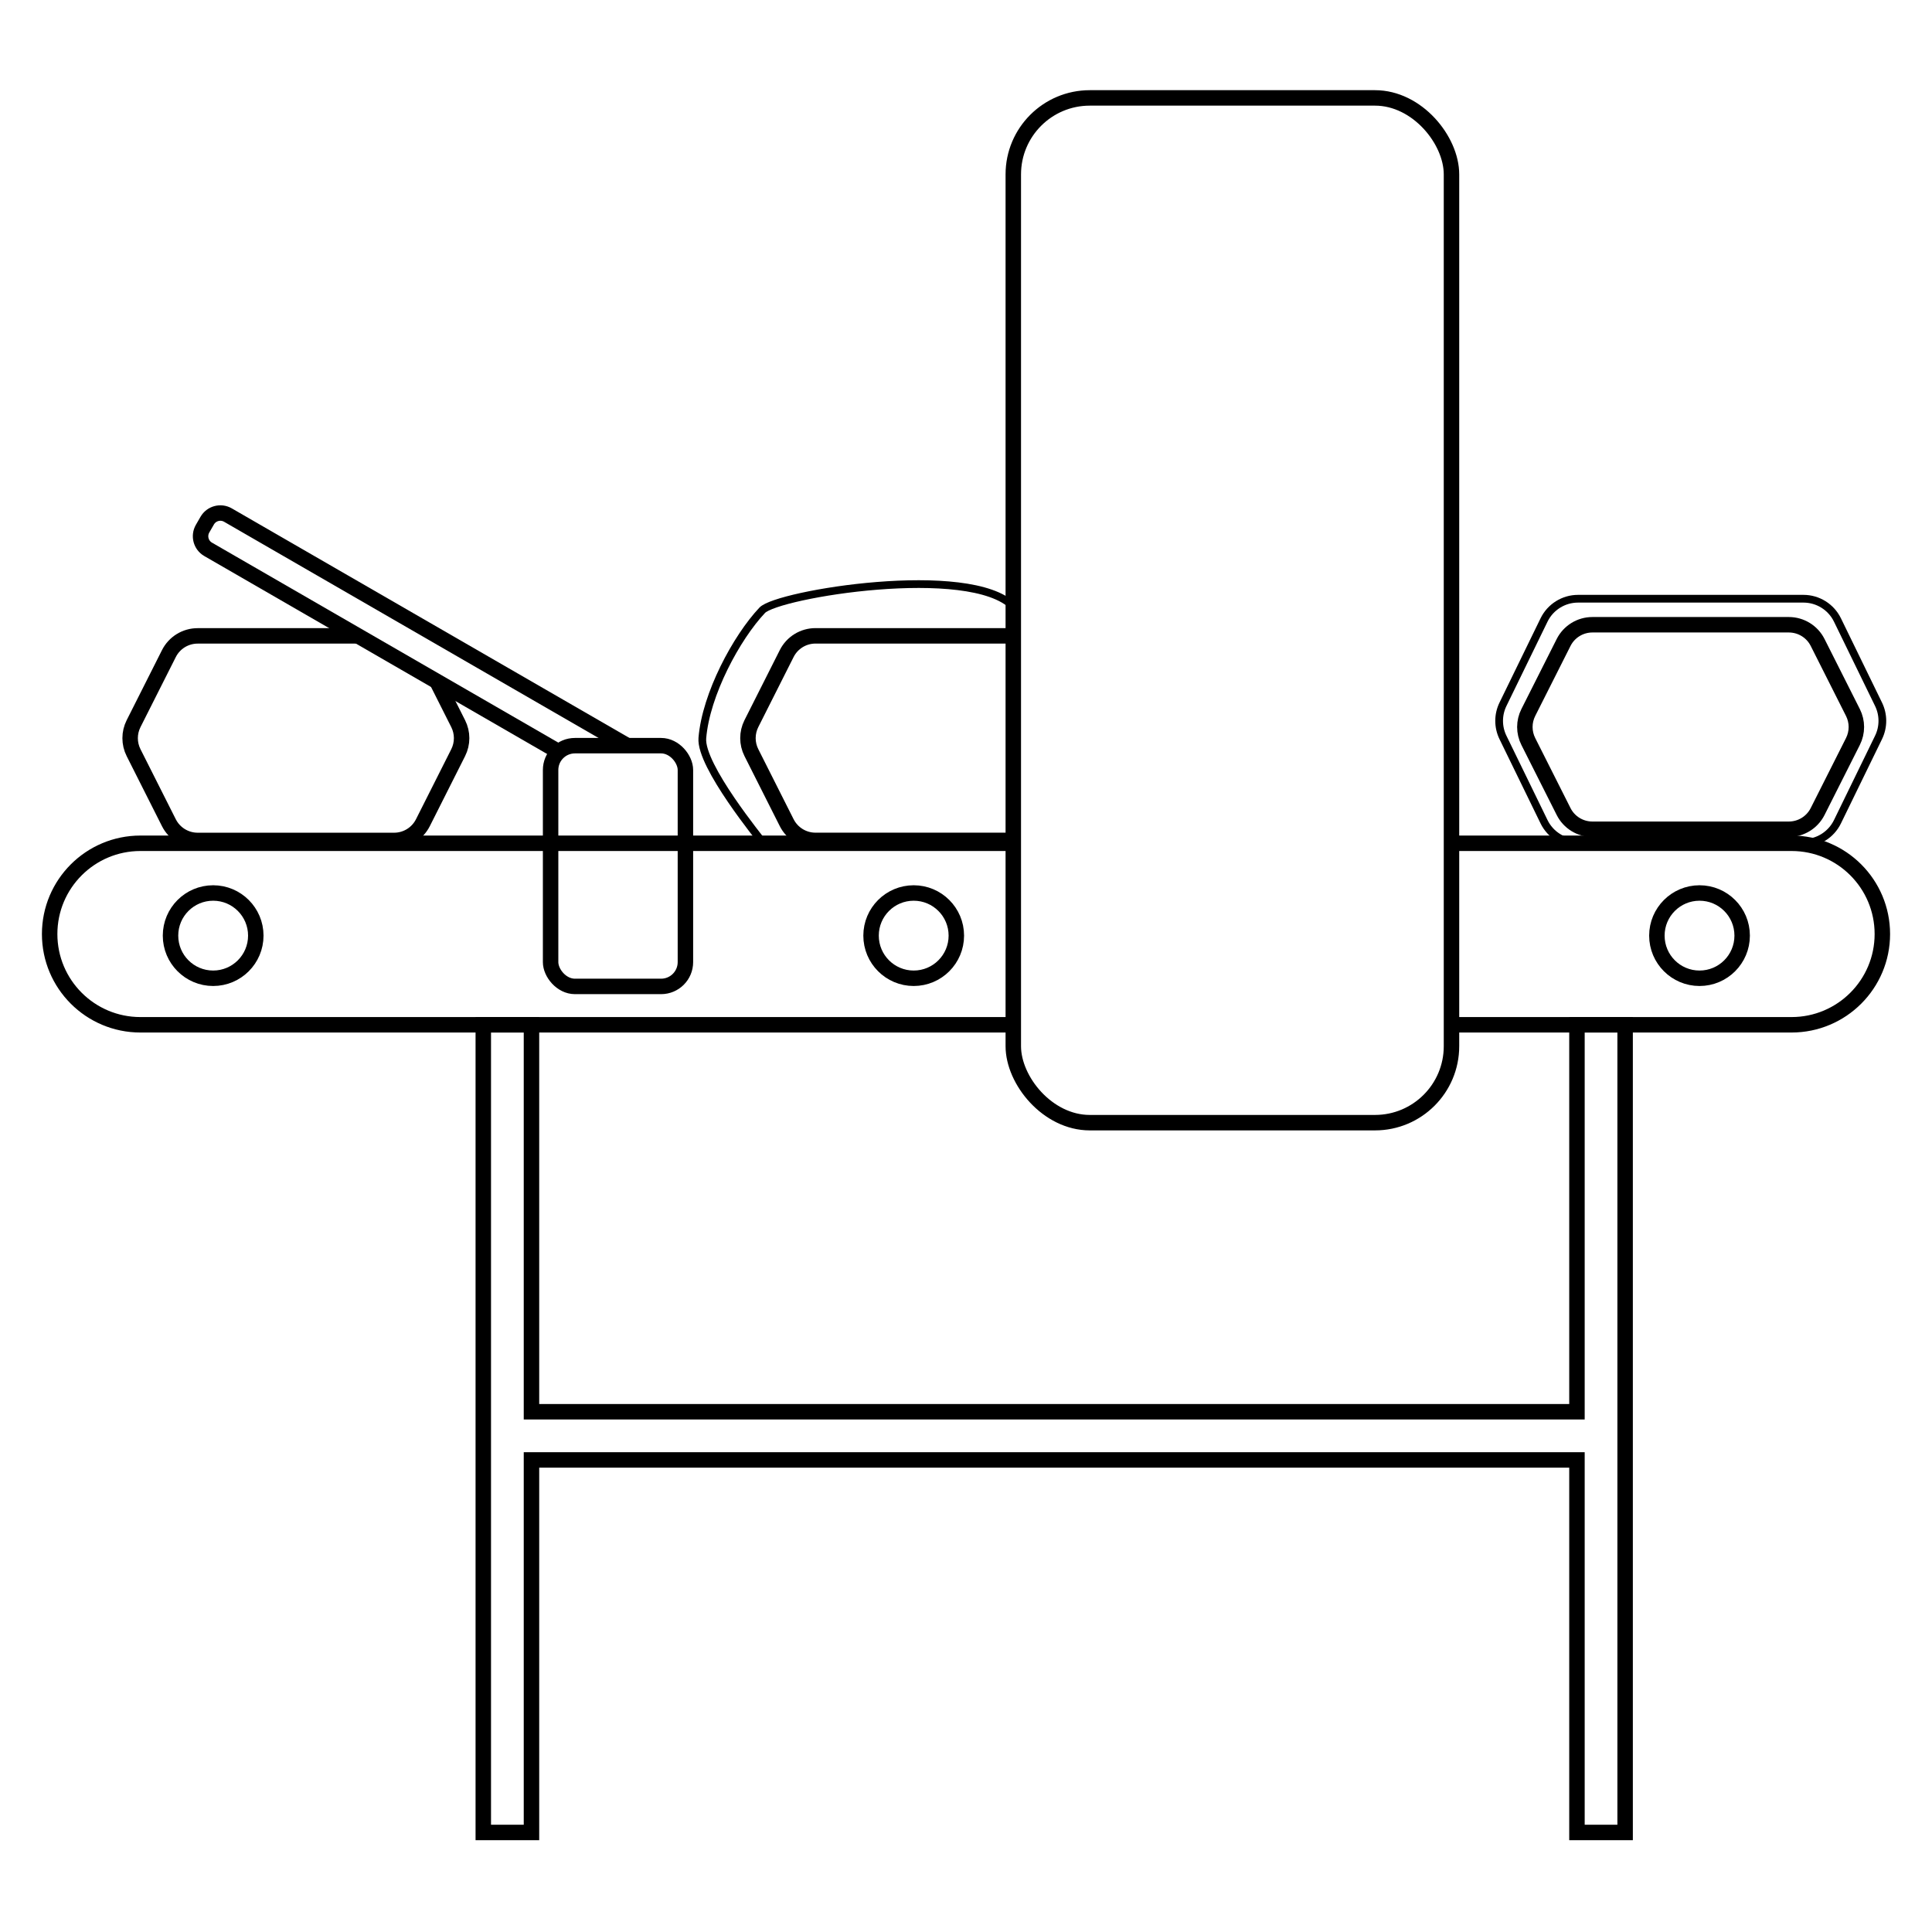
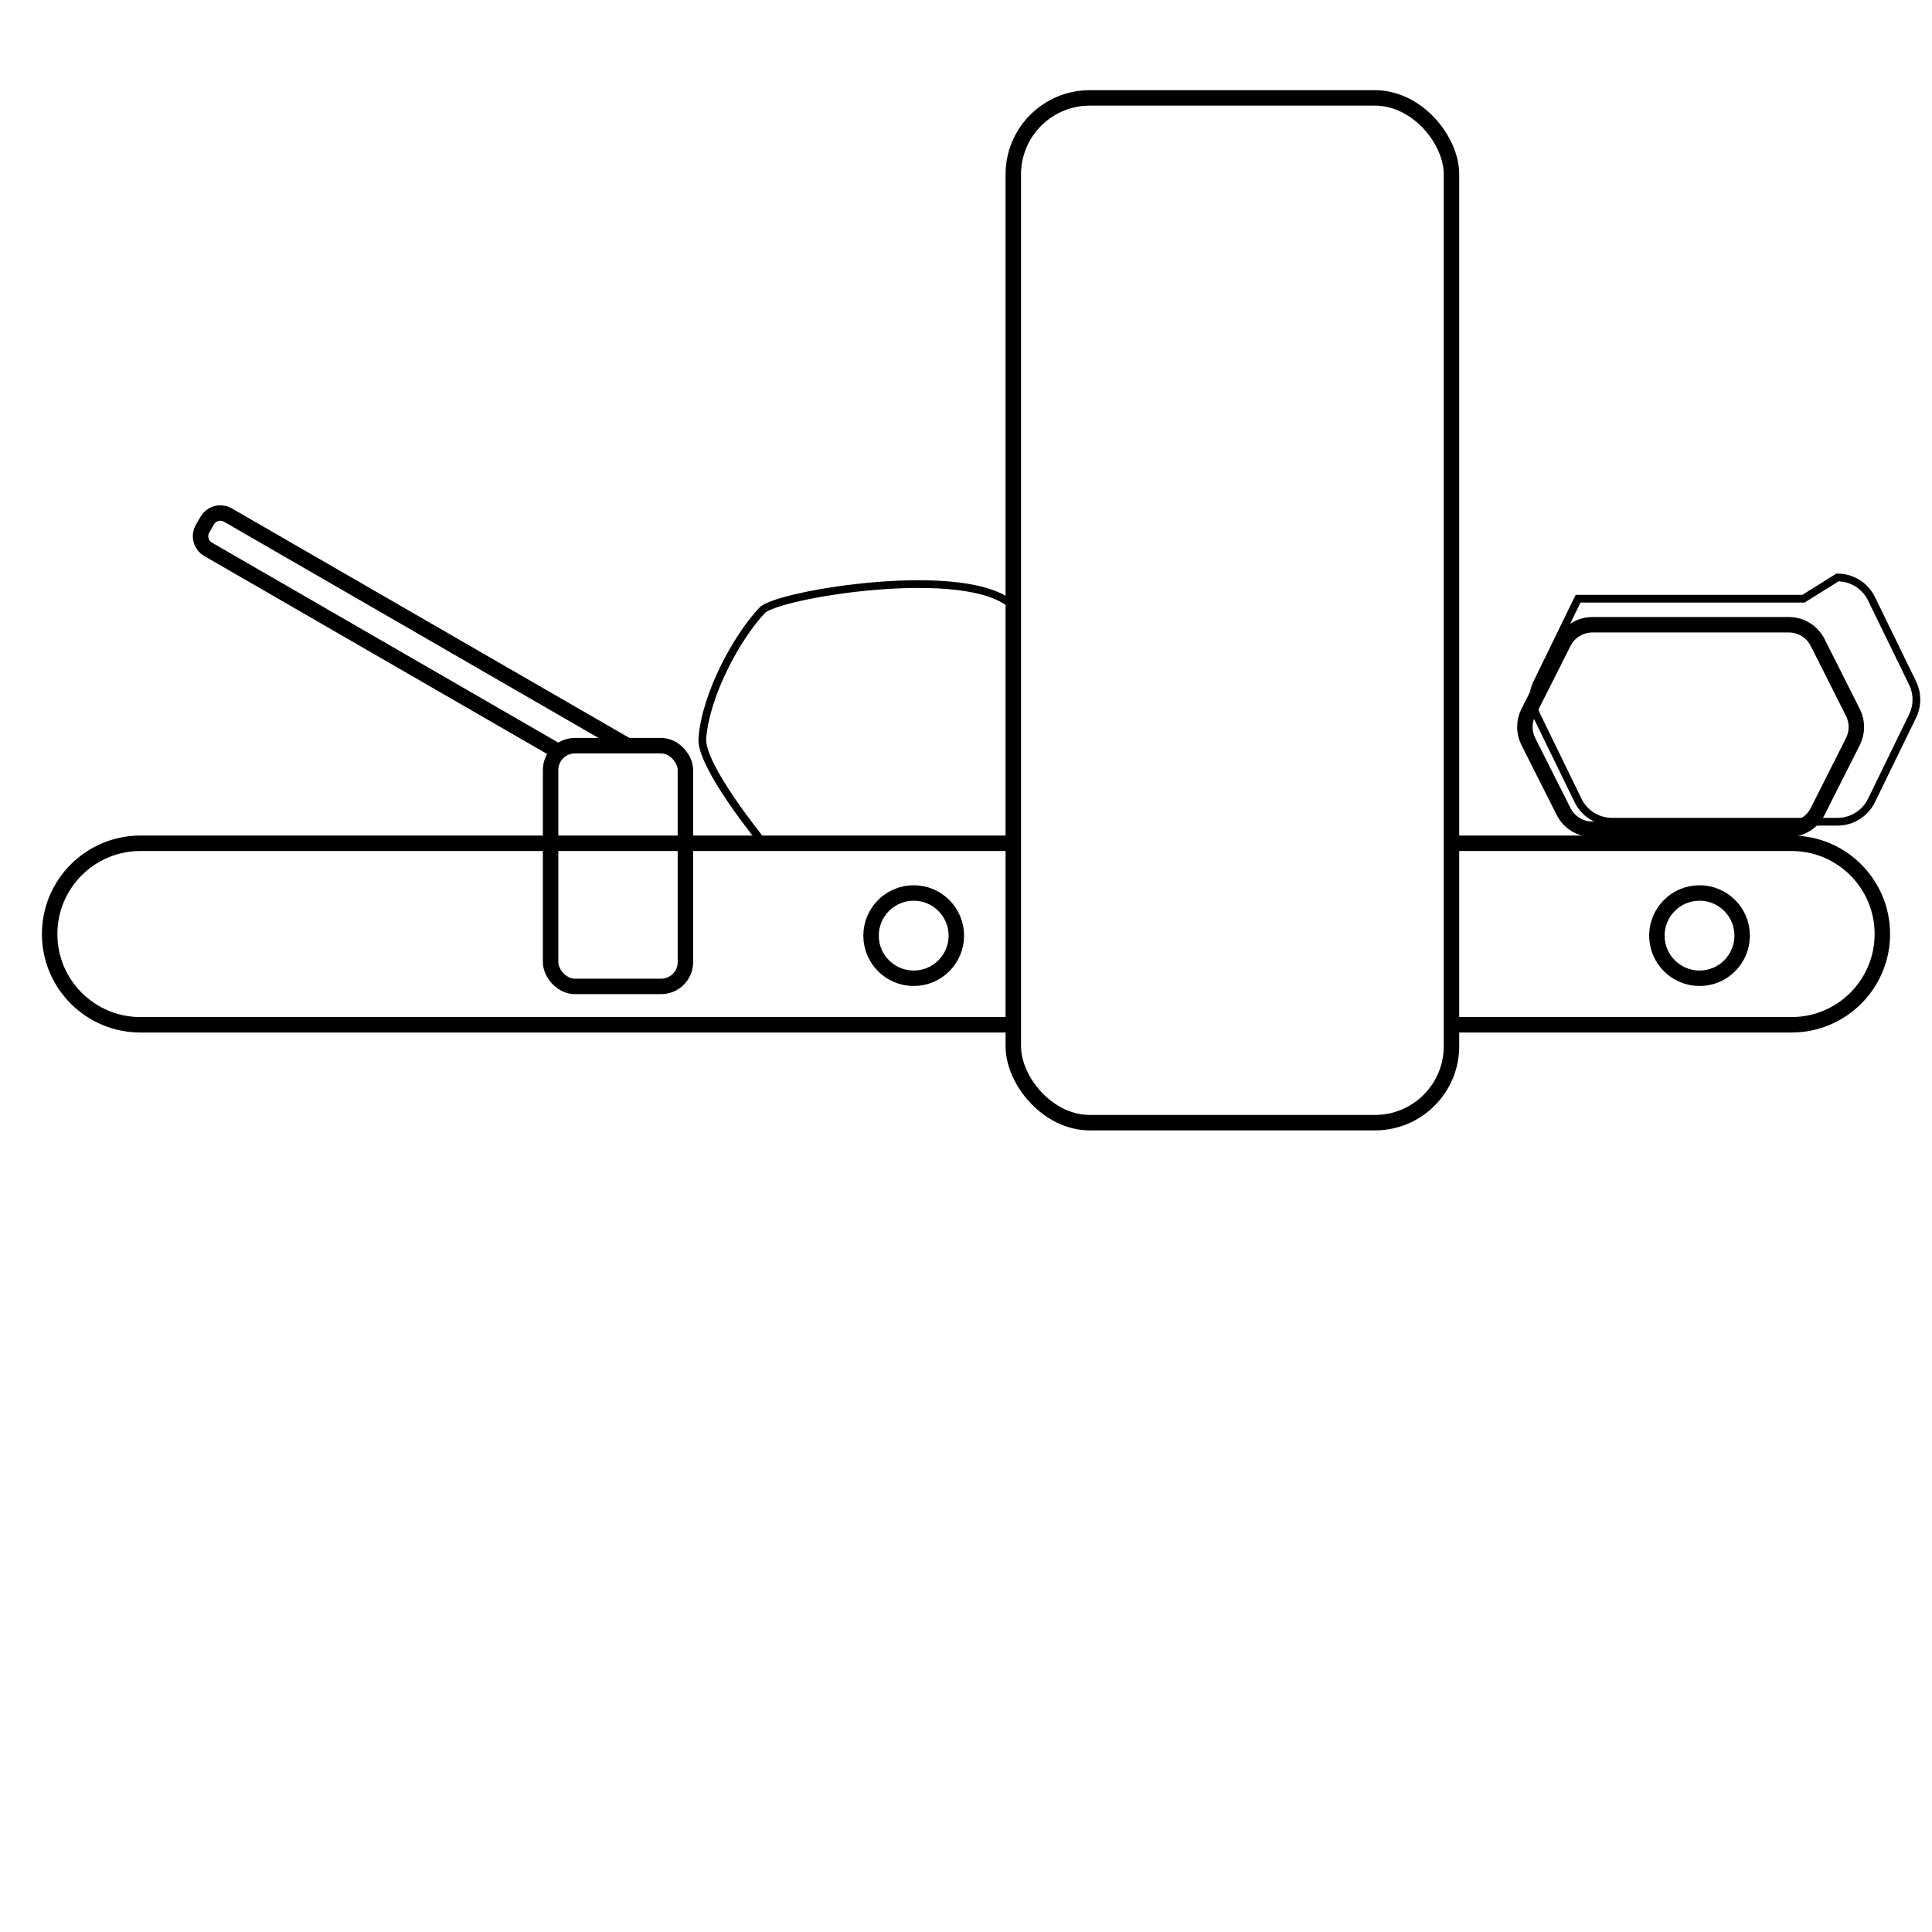
<svg xmlns="http://www.w3.org/2000/svg" id="Layer_2" data-name="Layer 2" viewBox="0 0 1000 1000">
  <defs>
    <style>
      .cls-1 {
        stroke-width: 4px;
      }

      .cls-1, .cls-2 {
        stroke: #000;
        stroke-miterlimit: 10;
      }

      .cls-1, .cls-2, .cls-3 {
        fill: none;
      }

      .cls-2 {
        stroke-width: 8px;
      }

      .cls-3 {
        stroke-width: 0px;
      }
    </style>
  </defs>
  <g id="Layer_1-2" data-name="Layer 1">
    <g>
      <g>
        <path class="cls-2" d="M925.9,323.37h-101.68c-6.3,0-12.06,3.55-14.9,9.17l-18.27,36.25c-2.38,4.72-2.38,10.29,0,15.01l18.27,36.25c2.83,5.63,8.6,9.17,14.9,9.17h101.68c6.3,0,12.06-3.55,14.9-9.17l18.27-36.25c2.38-4.72,2.38-10.29,0-15.01l-18.27-36.25c-2.83-5.63-8.6-9.17-14.9-9.17Z" />
-         <path class="cls-1" d="M933.46,309.9h-116.66c-7.49,0-14.33,4.27-17.61,11.01l-21.26,43.63c-2.64,5.42-2.64,11.74,0,17.16l21.26,43.63c3.28,6.74,10.12,11.01,17.61,11.01h116.66c7.49,0,14.33-4.27,17.61-11.01l21.26-43.63c2.64-5.42,2.64-11.74,0-17.16l-21.26-43.63c-3.28-6.74-10.12-11.01-17.61-11.01Z" />
+         <path class="cls-1" d="M933.46,309.9h-116.66l-21.26,43.63c-2.64,5.42-2.64,11.74,0,17.16l21.26,43.63c3.28,6.74,10.12,11.01,17.61,11.01h116.66c7.49,0,14.33-4.27,17.61-11.01l21.26-43.63c2.64-5.42,2.64-11.74,0-17.16l-21.26-43.63c-3.28-6.74-10.12-11.01-17.61-11.01Z" />
        <path class="cls-2" d="M751.29,436.48h176.04c25.94,0,46.97,21.03,46.97,46.98,0,12.97-5.26,24.71-13.76,33.21-8.5,8.5-20.25,13.76-33.22,13.76h-176.04" />
        <path class="cls-2" d="M524.48,530.43H72.67c-25.94,0-46.97-21.03-46.97-46.97,0-12.97,5.26-24.72,13.76-33.22,8.5-8.5,20.25-13.76,33.22-13.76h451.81" />
        <g>
-           <circle class="cls-2" cx="110.33" cy="484.28" r="22.07" />
          <circle class="cls-2" cx="472.93" cy="484.28" r="22.07" />
          <circle class="cls-2" cx="879.67" cy="484.28" r="22.07" />
        </g>
-         <path class="cls-2" d="M226.15,352.72l11,21.84c2.38,4.72,2.38,10.29,0,15.02l-18.26,36.25c-2.84,5.63-8.6,9.18-14.9,9.18h-101.68c-6.3,0-12.06-3.55-14.9-9.18l-18.27-36.25c-2.38-4.72-2.38-10.29,0-15.02l18.27-36.25c2.83-5.63,8.59-9.18,14.9-9.18h82.99" />
-         <path class="cls-2" d="M524.48,434.97c-.24.01-.48.02-.71.02h-101.68c-6.3,0-12.06-3.55-14.9-9.18l-18.27-36.25c-2.38-4.72-2.38-10.29,0-15.02l18.27-36.25c2.83-5.63,8.59-9.18,14.9-9.18h101.68c.24,0,.48,0,.71.02" />
        <path class="cls-2" d="M289.22,389.13l-181.49-104.79c-3.75-2.16-5.03-6.96-2.87-10.71l2.4-4.16c2.17-3.75,6.97-5.03,10.72-2.87l206.74,119.36" />
        <rect class="cls-2" x="284.99" y="385.96" width="69.78" height="124.61" rx="12.58" ry="12.58" />
        <path class="cls-1" d="M524.48,435.34l-120.96,1.14-8.38.08s-.02-.02-.05-.08c-1.23-1.81-32.72-40.09-31.56-54.42,1.84-22.69,17.69-52.09,30.98-66.17,7.9-8.38,107.53-24.73,129.97-1.99" />
        <rect class="cls-2" x="524.48" y="50.68" width="226.81" height="530.41" rx="39.58" ry="39.58" />
-         <polygon class="cls-2" points="275.09 755.66 816.23 755.66 816.23 948.48 841.16 948.48 841.16 530.43 816.23 530.43 816.23 730.72 275.09 730.72 275.09 530.43 250.15 530.43 250.15 948.48 275.09 948.48 275.09 755.66" />
      </g>
-       <rect class="cls-3" width="1000" height="1000" />
    </g>
  </g>
</svg>